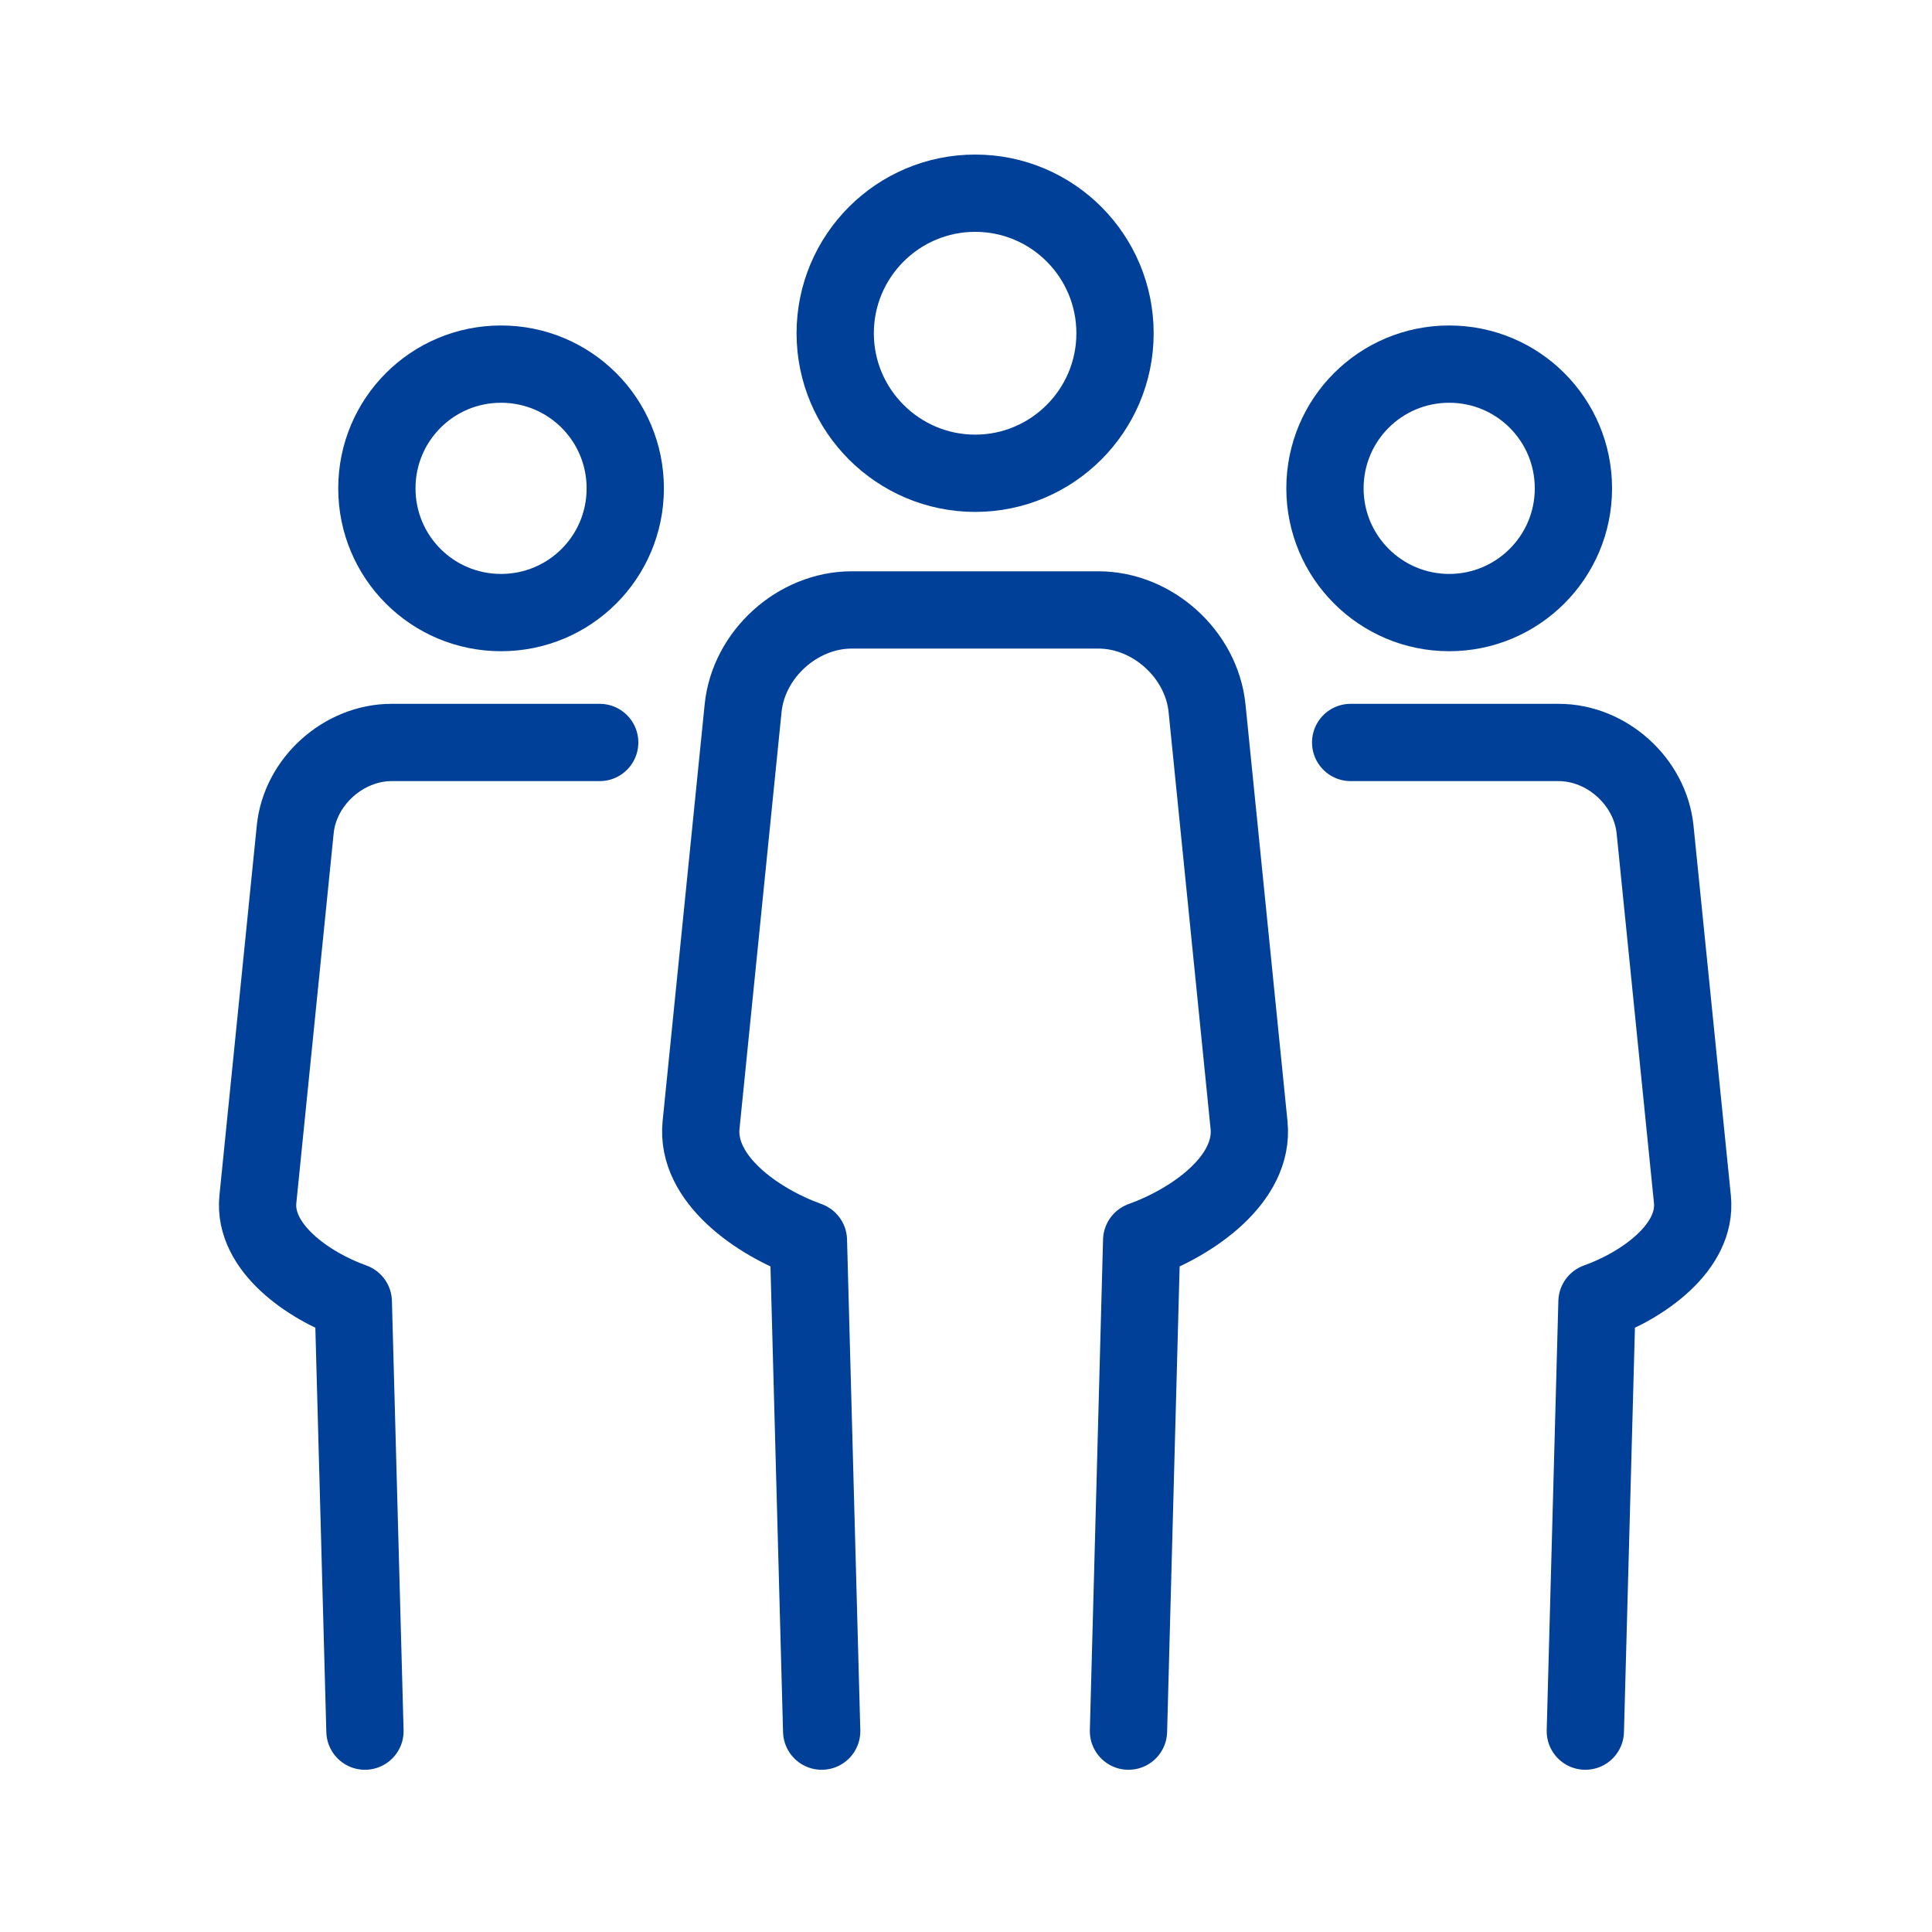
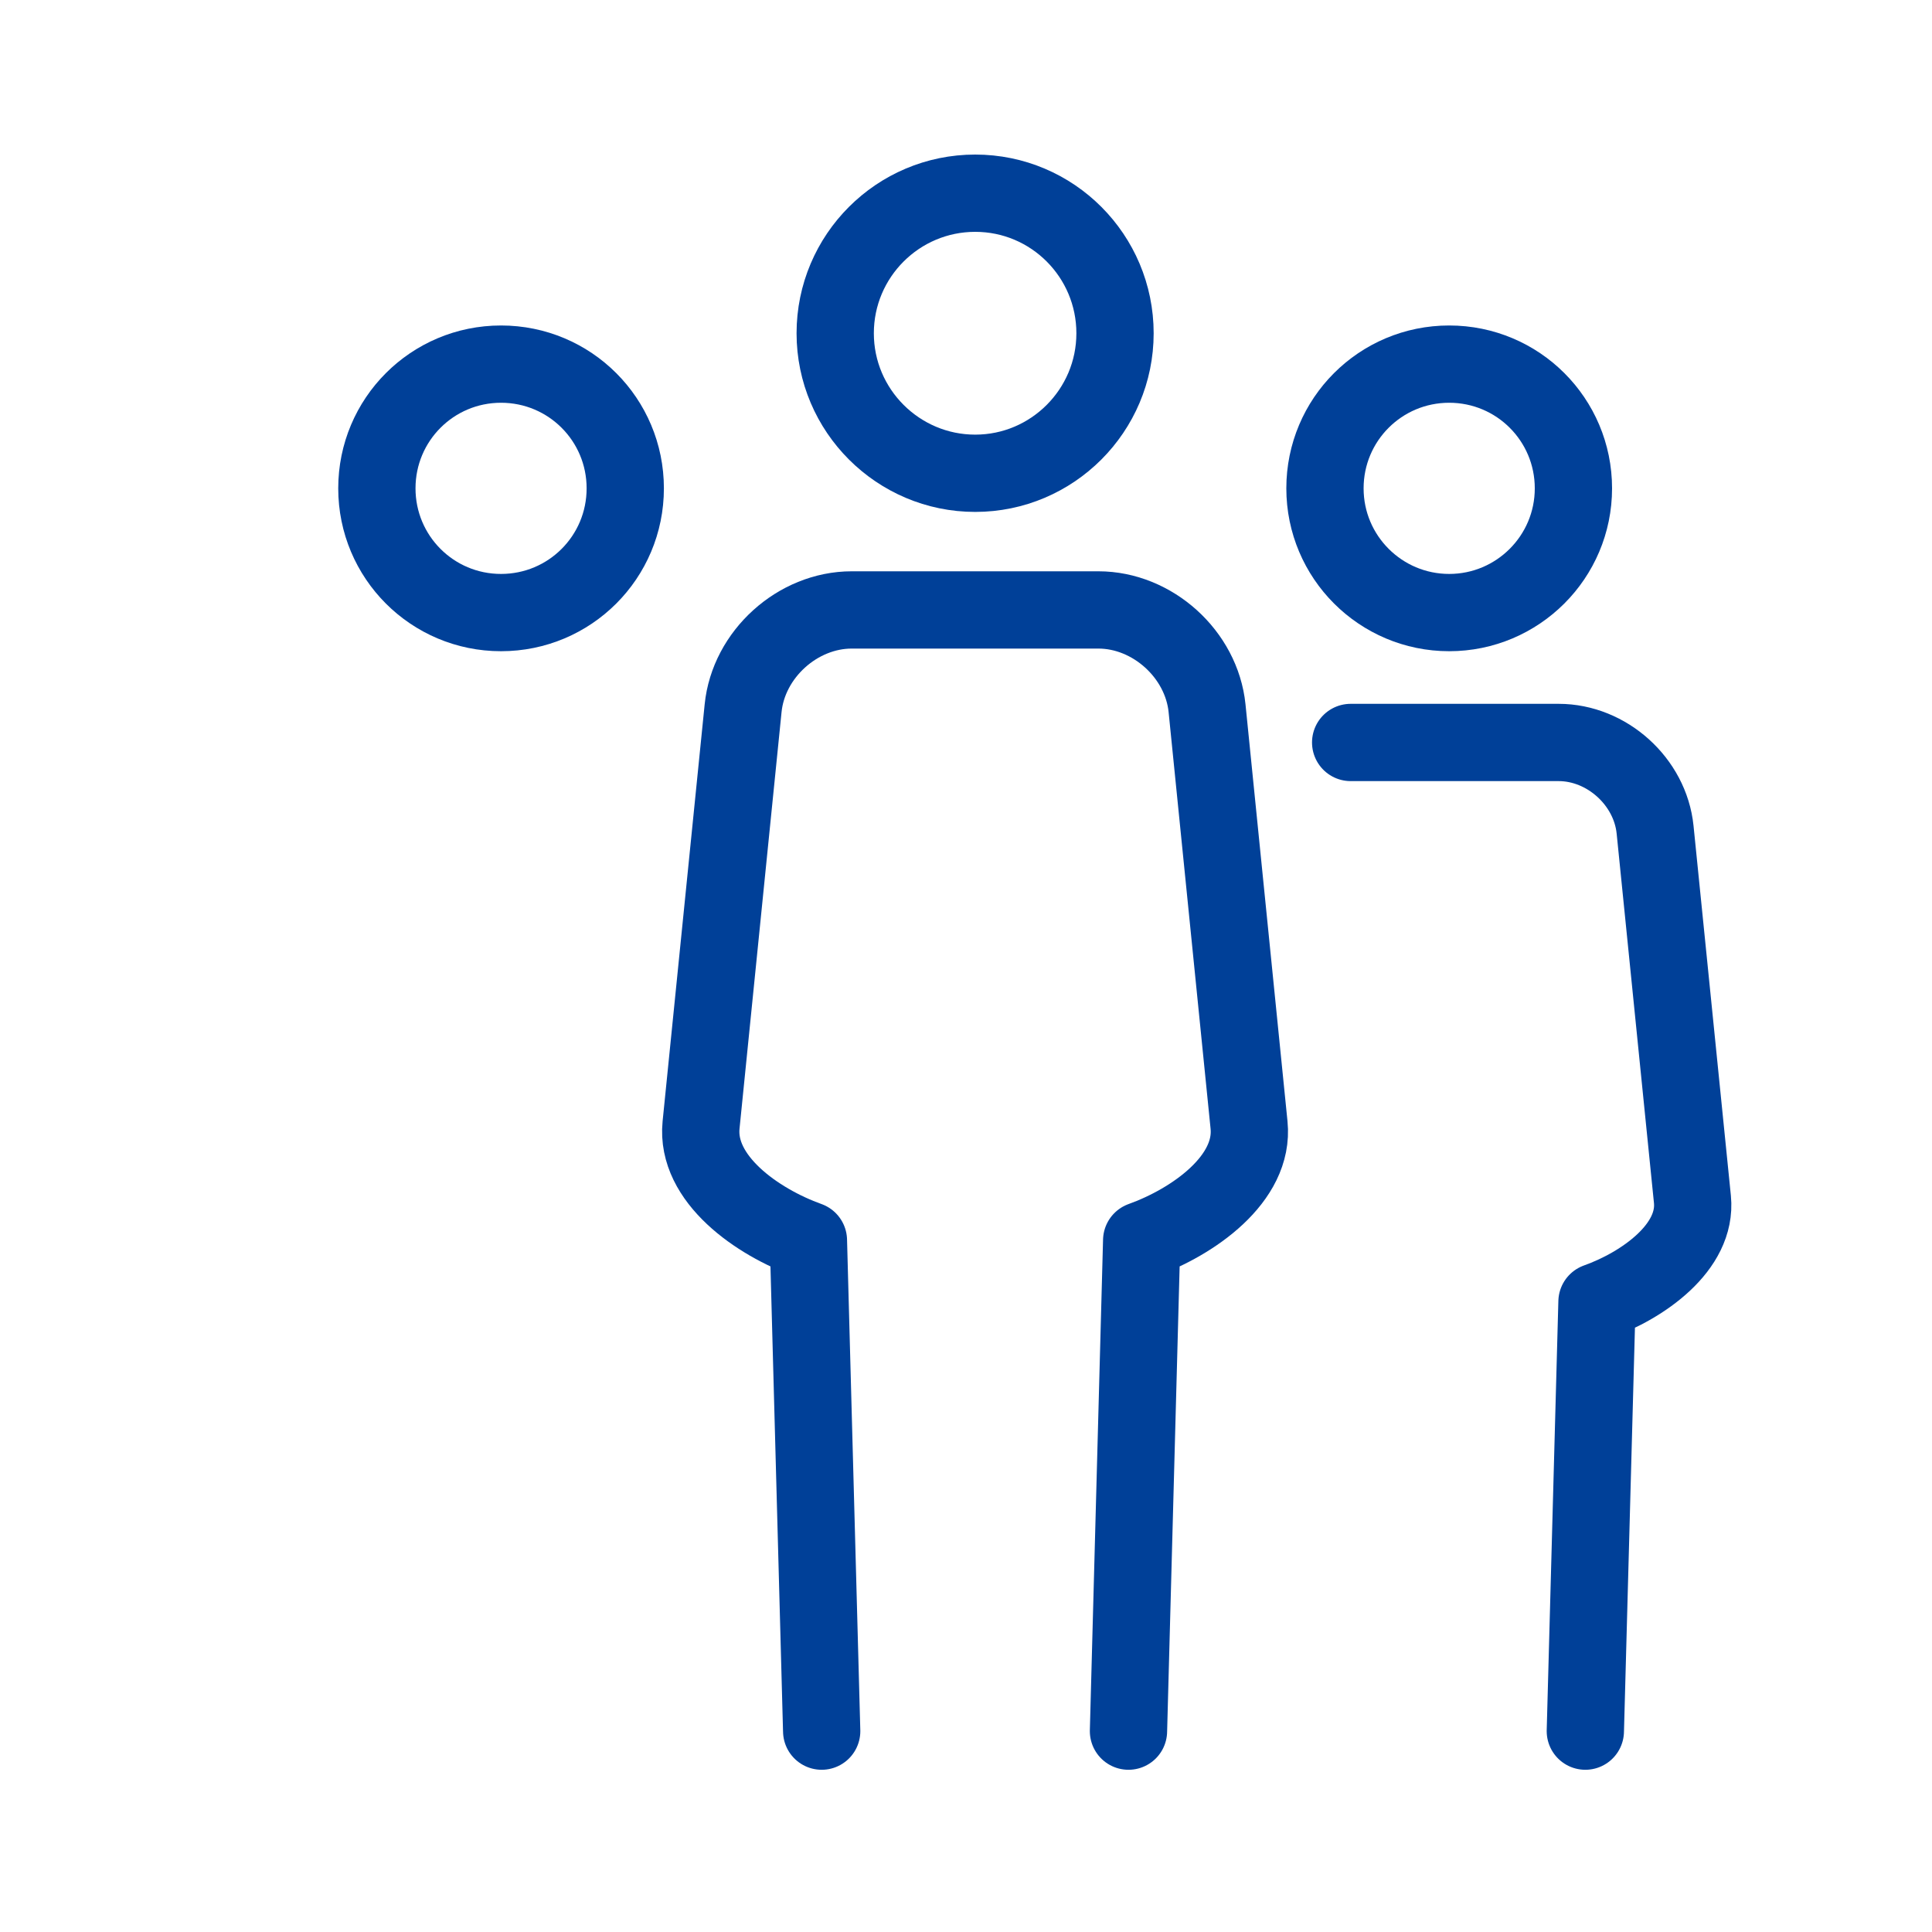
<svg xmlns="http://www.w3.org/2000/svg" width="30" height="30" viewBox="0 0 30 30" fill="none">
  <path d="M17.314 5.175C17.314 6.375 16.339 7.349 15.143 7.349C13.947 7.349 12.969 6.375 12.969 5.175C12.969 3.975 13.943 3 15.143 3C16.343 3 17.314 3.975 17.314 5.175Z" stroke="#004098" stroke-width="1.2" stroke-miterlimit="10" />
  <path d="M17.523 26.881L17.728 19.261C18.525 18.975 19.48 18.306 19.395 17.469L18.743 10.997C18.658 10.16 17.897 9.471 17.055 9.471H13.226C12.384 9.471 11.623 10.16 11.539 10.997L10.886 17.469C10.802 18.306 11.756 18.975 12.553 19.261L12.759 26.881" stroke="#004098" stroke-width="1.2" stroke-linecap="round" stroke-linejoin="round" />
  <path d="M22.503 5.654C23.57 5.654 24.432 6.516 24.432 7.583C24.432 8.65 23.566 9.512 22.503 9.512C21.44 9.512 20.574 8.65 20.574 7.583C20.574 6.516 21.436 5.654 22.503 5.654Z" stroke="#004098" stroke-width="1.2" stroke-miterlimit="10" />
  <path d="M24.617 26.881L24.798 20.215C25.507 19.962 26.353 19.369 26.28 18.625L25.7 12.882C25.624 12.137 24.951 11.529 24.202 11.529H20.973" stroke="#004098" stroke-width="1.2" stroke-linecap="round" stroke-linejoin="round" />
  <path d="M7.78 5.654C6.713 5.654 5.852 6.516 5.852 7.583C5.852 8.65 6.713 9.512 7.78 9.512C8.848 9.512 9.709 8.65 9.709 7.583C9.709 6.516 8.848 5.654 7.78 5.654Z" stroke="#004098" stroke-width="1.2" stroke-miterlimit="10" />
-   <path d="M5.667 26.881L5.486 20.215C4.778 19.962 3.932 19.369 4.004 18.625L4.584 12.882C4.657 12.137 5.333 11.529 6.082 11.529H9.312" stroke="#004098" stroke-width="1.2" stroke-linecap="round" stroke-linejoin="round" />
</svg>